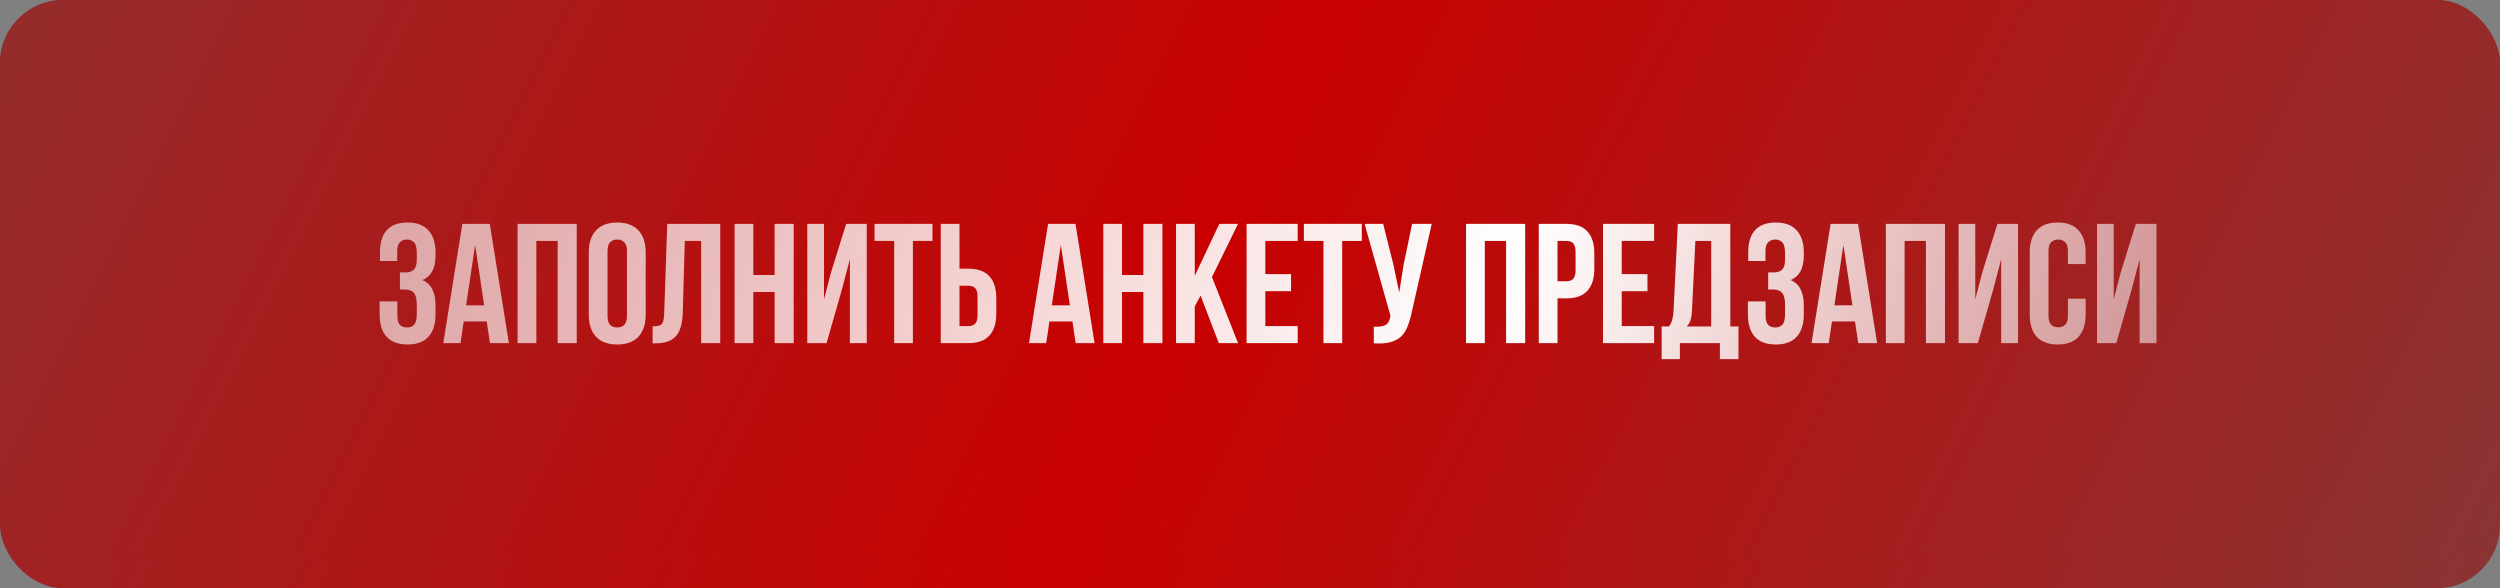
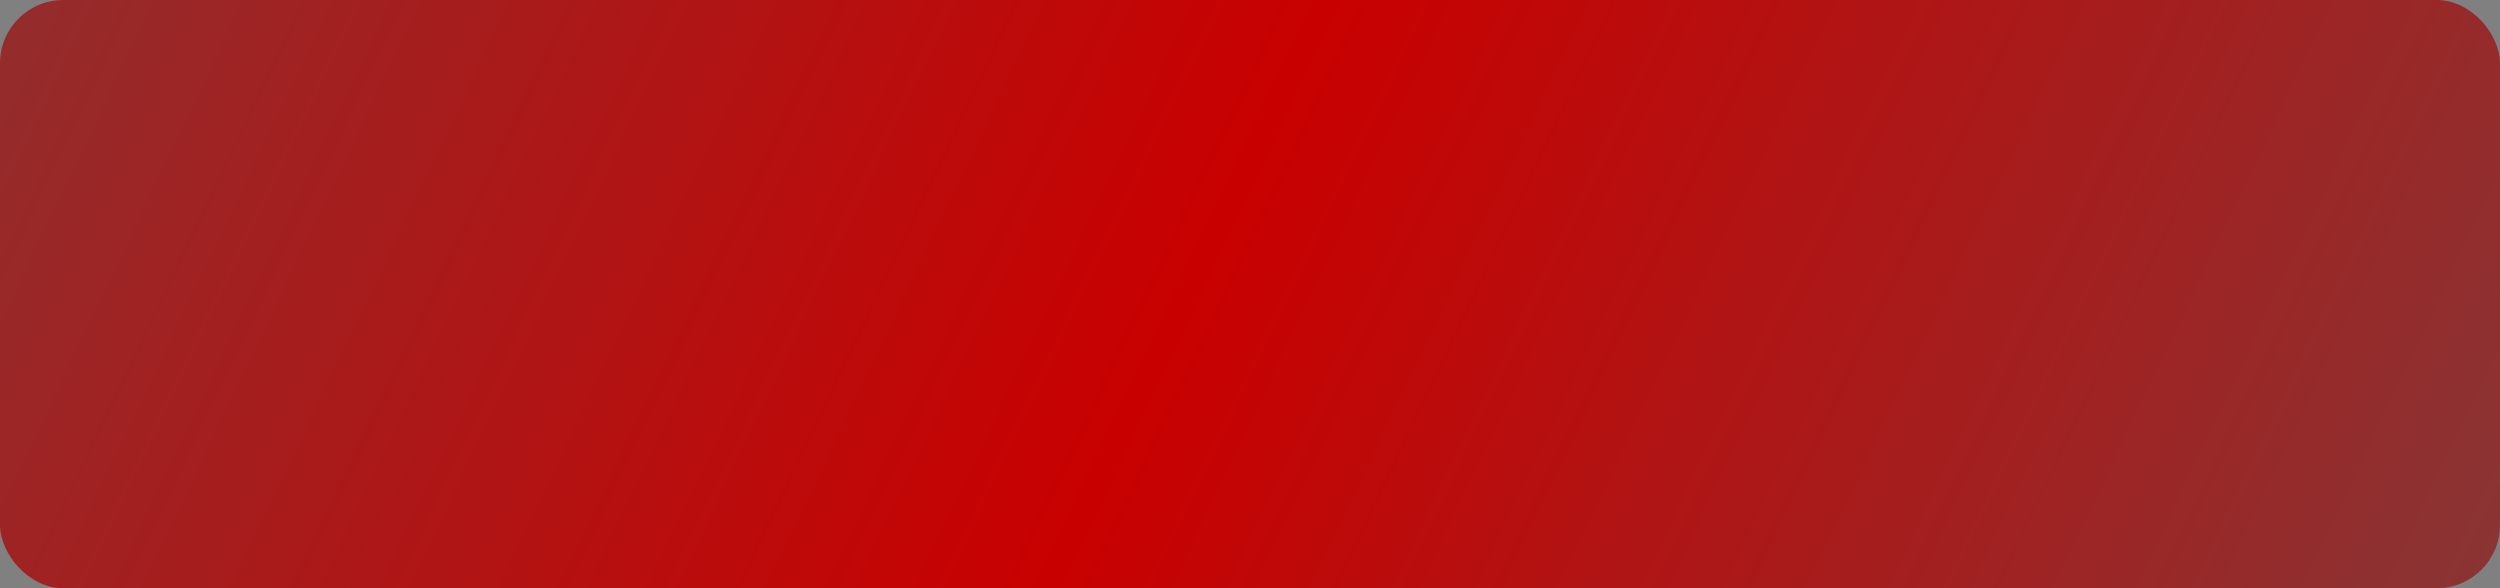
<svg xmlns="http://www.w3.org/2000/svg" width="408" height="96" viewBox="0 0 408 96" fill="none">
  <rect x="0" y="0" width="408" height="96" fill="#808080" stroke="none" />
-   <rect y="3" width="408" height="88" rx="10.319" fill="#7D0E0E" />
  <rect width="408" height="96" rx="10.319" fill="url(#paint0_linear_30_945)" />
-   <rect width="408" height="91" rx="10.319" fill="url(#paint1_linear_30_945)" />
-   <path d="M68.019 41.318C68.019 40.446 67.87 39.862 67.574 39.566C67.296 39.251 66.915 39.093 66.433 39.093C65.951 39.093 65.562 39.241 65.266 39.538C64.969 39.816 64.821 40.307 64.821 41.012V42.597H62.012V41.151C62.012 39.575 62.383 38.379 63.124 37.564C63.885 36.73 65.015 36.312 66.517 36.312C68.019 36.312 69.149 36.739 69.909 37.592C70.688 38.426 71.077 39.631 71.077 41.206V41.707C71.077 43.783 70.364 45.118 68.936 45.711C69.715 46.045 70.262 46.564 70.577 47.269C70.91 47.954 71.077 48.798 71.077 49.799V51.328C71.077 52.904 70.688 54.118 69.909 54.971C69.149 55.805 68.019 56.222 66.517 56.222C65.015 56.222 63.875 55.805 63.097 54.971C62.337 54.118 61.956 52.904 61.956 51.328V49.187H64.849V51.523C64.849 52.227 64.987 52.728 65.266 53.025C65.562 53.303 65.951 53.442 66.433 53.442C66.915 53.442 67.296 53.293 67.574 52.997C67.87 52.7 68.019 52.116 68.019 51.245V49.715C68.019 48.807 67.861 48.168 67.546 47.797C67.231 47.426 66.721 47.241 66.016 47.241H65.266V44.46H66.183C66.758 44.46 67.203 44.312 67.518 44.015C67.852 43.718 68.019 43.181 68.019 42.402V41.318ZM83.048 56H79.961L79.433 52.468H75.679L75.151 56H72.342L75.457 36.535H79.934L83.048 56ZM76.068 49.827H79.016L77.542 39.983L76.068 49.827ZM87.531 56H84.472V36.535H94.122V56H91.007V39.316H87.531V56ZM99.148 51.523C99.148 52.227 99.287 52.728 99.565 53.025C99.862 53.303 100.251 53.442 100.733 53.442C101.215 53.442 101.595 53.303 101.873 53.025C102.17 52.728 102.318 52.227 102.318 51.523V41.012C102.318 40.307 102.17 39.816 101.873 39.538C101.595 39.241 101.215 39.093 100.733 39.093C100.251 39.093 99.862 39.241 99.565 39.538C99.287 39.816 99.148 40.307 99.148 41.012V51.523ZM96.089 41.206C96.089 39.631 96.488 38.426 97.285 37.592C98.082 36.739 99.231 36.312 100.733 36.312C102.235 36.312 103.384 36.739 104.181 37.592C104.978 38.426 105.377 39.631 105.377 41.206V51.328C105.377 52.904 104.978 54.118 104.181 54.971C103.384 55.805 102.235 56.222 100.733 56.222C99.231 56.222 98.082 55.805 97.285 54.971C96.488 54.118 96.089 52.904 96.089 51.328V41.206ZM106.503 53.247C106.855 53.247 107.142 53.228 107.365 53.191C107.606 53.154 107.8 53.071 107.949 52.941C108.097 52.793 108.199 52.589 108.255 52.329C108.329 52.051 108.375 51.69 108.394 51.245L108.894 36.535H117.542V56H114.428V39.316H111.758L111.425 51.078C111.369 52.858 110.989 54.128 110.284 54.888C109.599 55.648 108.496 56.028 106.975 56.028H106.503V53.247ZM122.942 56H119.883V36.535H122.942V44.877H126.418V36.535H129.533V56H126.418V47.658H122.942V56ZM134.893 56H131.751V36.535H134.476V48.853L135.588 44.571L138.091 36.535H141.455V56H138.702V42.291L137.451 47.074L134.893 56ZM142.728 36.535H152.182V39.316H148.984V56H145.926V39.316H142.728V36.535ZM153.529 56V36.535H156.588V43.848H158.034C159.573 43.848 160.713 44.256 161.454 45.072C162.215 45.887 162.595 47.083 162.595 48.659V51.189C162.595 52.765 162.215 53.961 161.454 54.776C160.713 55.592 159.573 56 158.034 56H153.529ZM158.034 53.219C158.516 53.219 158.887 53.09 159.146 52.83C159.406 52.57 159.536 52.088 159.536 51.384V48.464C159.536 47.76 159.406 47.278 159.146 47.018C158.887 46.759 158.516 46.629 158.034 46.629H156.588V53.219H158.034ZM178.636 56H175.549L175.021 52.468H171.267L170.739 56H167.93L171.045 36.535H175.522L178.636 56ZM171.656 49.827H174.604L173.13 39.983L171.656 49.827ZM183.119 56H180.06V36.535H183.119V44.877H186.595V36.535H189.71V56H186.595V47.658H183.119V56ZM195.932 48.242L194.986 50.021V56H191.928V36.535H194.986V45.016L198.991 36.535H202.049L197.795 45.211L202.049 56H198.907L195.932 48.242ZM206.5 44.738H210.699V47.519H206.5V53.219H211.784V56H203.442V36.535H211.784V39.316H206.5V44.738ZM212.789 36.535H222.244V39.316H219.046V56H215.987V39.316H212.789V36.535ZM230.376 51.05C230.191 51.922 229.959 52.691 229.681 53.358C229.421 54.007 229.06 54.545 228.596 54.971C228.151 55.379 227.567 55.676 226.844 55.861C226.14 56.046 225.259 56.102 224.203 56.028V53.303C224.981 53.358 225.593 53.284 226.038 53.08C226.483 52.876 226.77 52.422 226.9 51.718L226.928 51.551L222.701 36.535H225.732L227.401 43.181L228.346 47.741L229.069 43.209L230.459 36.535H233.657L230.376 51.05ZM242.319 56H239.26V36.535H248.909V56H245.795V39.316H242.319V56ZM255.632 36.535C257.17 36.535 258.31 36.943 259.052 37.758C259.812 38.574 260.192 39.77 260.192 41.346V43.876C260.192 45.452 259.812 46.647 259.052 47.463C258.31 48.279 257.17 48.687 255.632 48.687H254.186V56H251.127V36.535H255.632ZM254.186 39.316V45.906H255.632C256.114 45.906 256.484 45.776 256.744 45.517C257.004 45.257 257.133 44.775 257.133 44.071V41.151C257.133 40.446 257.004 39.964 256.744 39.705C256.484 39.445 256.114 39.316 255.632 39.316H254.186ZM264.668 44.738H268.867V47.519H264.668V53.219H269.951V56H261.609V36.535H269.951V39.316H264.668V44.738ZM280.689 58.614V56H274.155V58.614H271.179V53.275H272.375C272.635 52.941 272.811 52.58 272.903 52.19C273.015 51.801 273.089 51.319 273.126 50.744L273.821 36.535H282.386V53.275H283.72V58.614H280.689ZM276.129 50.689C276.092 51.43 275.999 51.986 275.851 52.357C275.721 52.728 275.527 53.034 275.267 53.275H279.271V39.316H276.685L276.129 50.689ZM291.32 41.318C291.32 40.446 291.171 39.862 290.875 39.566C290.597 39.251 290.217 39.093 289.735 39.093C289.253 39.093 288.863 39.241 288.567 39.538C288.27 39.816 288.122 40.307 288.122 41.012V42.597H285.313V41.151C285.313 39.575 285.684 38.379 286.426 37.564C287.186 36.73 288.316 36.312 289.818 36.312C291.32 36.312 292.451 36.739 293.211 37.592C293.989 38.426 294.379 39.631 294.379 41.206V41.707C294.379 43.783 293.665 45.118 292.237 45.711C293.016 46.045 293.563 46.564 293.878 47.269C294.212 47.954 294.379 48.798 294.379 49.799V51.328C294.379 52.904 293.989 54.118 293.211 54.971C292.451 55.805 291.32 56.222 289.818 56.222C288.316 56.222 287.176 55.805 286.398 54.971C285.638 54.118 285.258 52.904 285.258 51.328V49.187H288.15V51.523C288.15 52.227 288.289 52.728 288.567 53.025C288.863 53.303 289.253 53.442 289.735 53.442C290.217 53.442 290.597 53.293 290.875 52.997C291.171 52.7 291.32 52.116 291.32 51.245V49.715C291.32 48.807 291.162 48.168 290.847 47.797C290.532 47.426 290.022 47.241 289.318 47.241H288.567V44.46H289.484C290.059 44.46 290.504 44.312 290.819 44.015C291.153 43.718 291.32 43.181 291.32 42.402V41.318ZM306.349 56H303.263L302.734 52.468H298.98L298.452 56H295.643L298.758 36.535H303.235L306.349 56ZM299.37 49.827H302.317L300.843 39.983L299.37 49.827ZM310.832 56H307.774V36.535H317.423V56H314.308V39.316H310.832V56ZM322.783 56H319.641V36.535H322.366V48.853L323.478 44.571L325.981 36.535H329.345V56H326.593V42.291L325.341 47.074L322.783 56ZM340.378 48.742V51.328C340.378 52.904 339.989 54.118 339.21 54.971C338.45 55.805 337.319 56.222 335.818 56.222C334.316 56.222 333.176 55.805 332.398 54.971C331.637 54.118 331.257 52.904 331.257 51.328V41.206C331.257 39.631 331.637 38.426 332.398 37.592C333.176 36.739 334.316 36.312 335.818 36.312C337.319 36.312 338.45 36.739 339.21 37.592C339.989 38.426 340.378 39.631 340.378 41.206V43.097H337.486V41.012C337.486 40.307 337.338 39.816 337.041 39.538C336.763 39.241 336.383 39.093 335.901 39.093C335.419 39.093 335.03 39.241 334.733 39.538C334.455 39.816 334.316 40.307 334.316 41.012V51.523C334.316 52.227 334.455 52.719 334.733 52.997C335.03 53.275 335.419 53.414 335.901 53.414C336.383 53.414 336.763 53.275 337.041 52.997C337.338 52.719 337.486 52.227 337.486 51.523V48.742H340.378ZM345.376 56H342.234V36.535H344.959V48.853L346.072 44.571L348.574 36.535H351.939V56H349.186V42.291L347.935 47.074L345.376 56Z" fill="url(#paint2_linear_30_945)" />
  <defs>
    <linearGradient id="paint0_linear_30_945" x1="-172.902" y1="-108.878" x2="575.088" y2="247.358" gradientUnits="userSpaceOnUse">
      <stop stop-color="#5B5B5B" />
      <stop offset="0.481" stop-color="#C90000" />
      <stop offset="0.927" stop-color="#5B5B5B" />
    </linearGradient>
    <linearGradient id="paint1_linear_30_945" x1="-172.902" y1="-103.207" x2="559.792" y2="264.917" gradientUnits="userSpaceOnUse">
      <stop stop-color="#5B5B5B" />
      <stop offset="0.481" stop-color="#C90000" />
      <stop offset="0.927" stop-color="#5B5B5B" />
    </linearGradient>
    <linearGradient id="paint2_linear_30_945" x1="-53.276" y1="23.528" x2="363.867" y2="149.272" gradientUnits="userSpaceOnUse">
      <stop stop-color="white" stop-opacity="0.36" />
      <stop offset="0.673" stop-color="white" />
      <stop offset="1" stop-color="white" stop-opacity="0.35" />
    </linearGradient>
  </defs>
</svg>